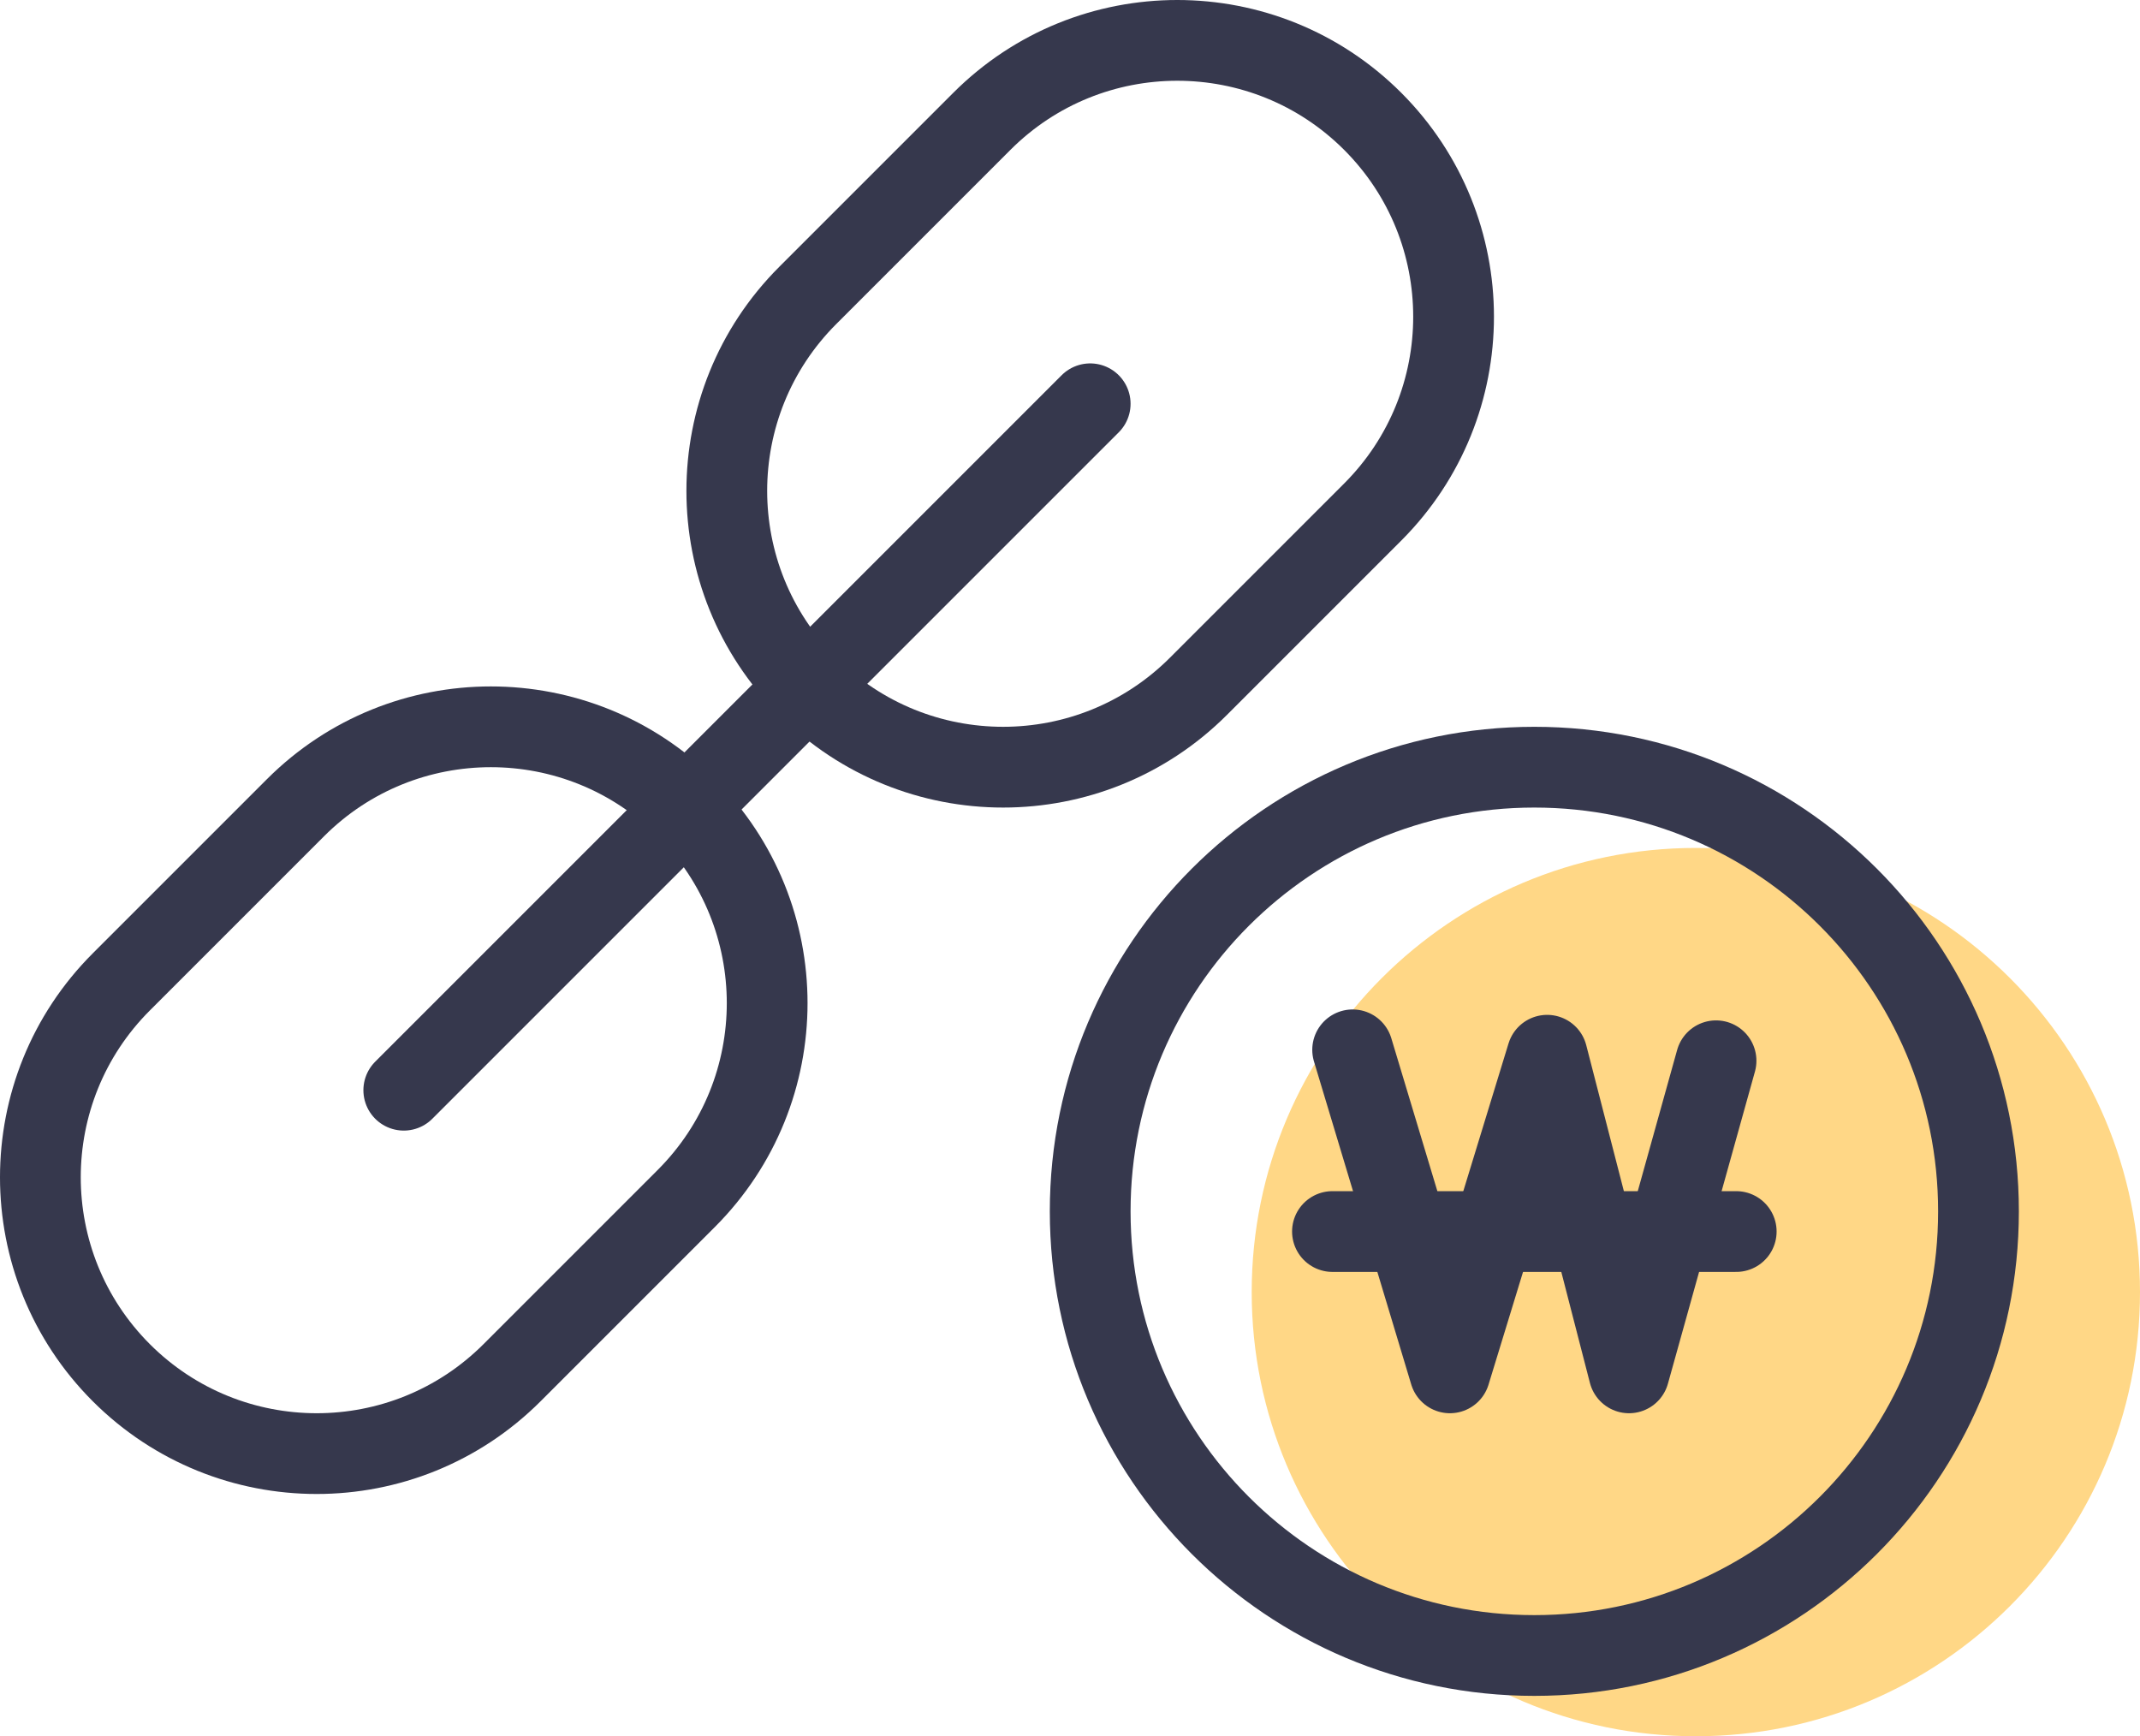
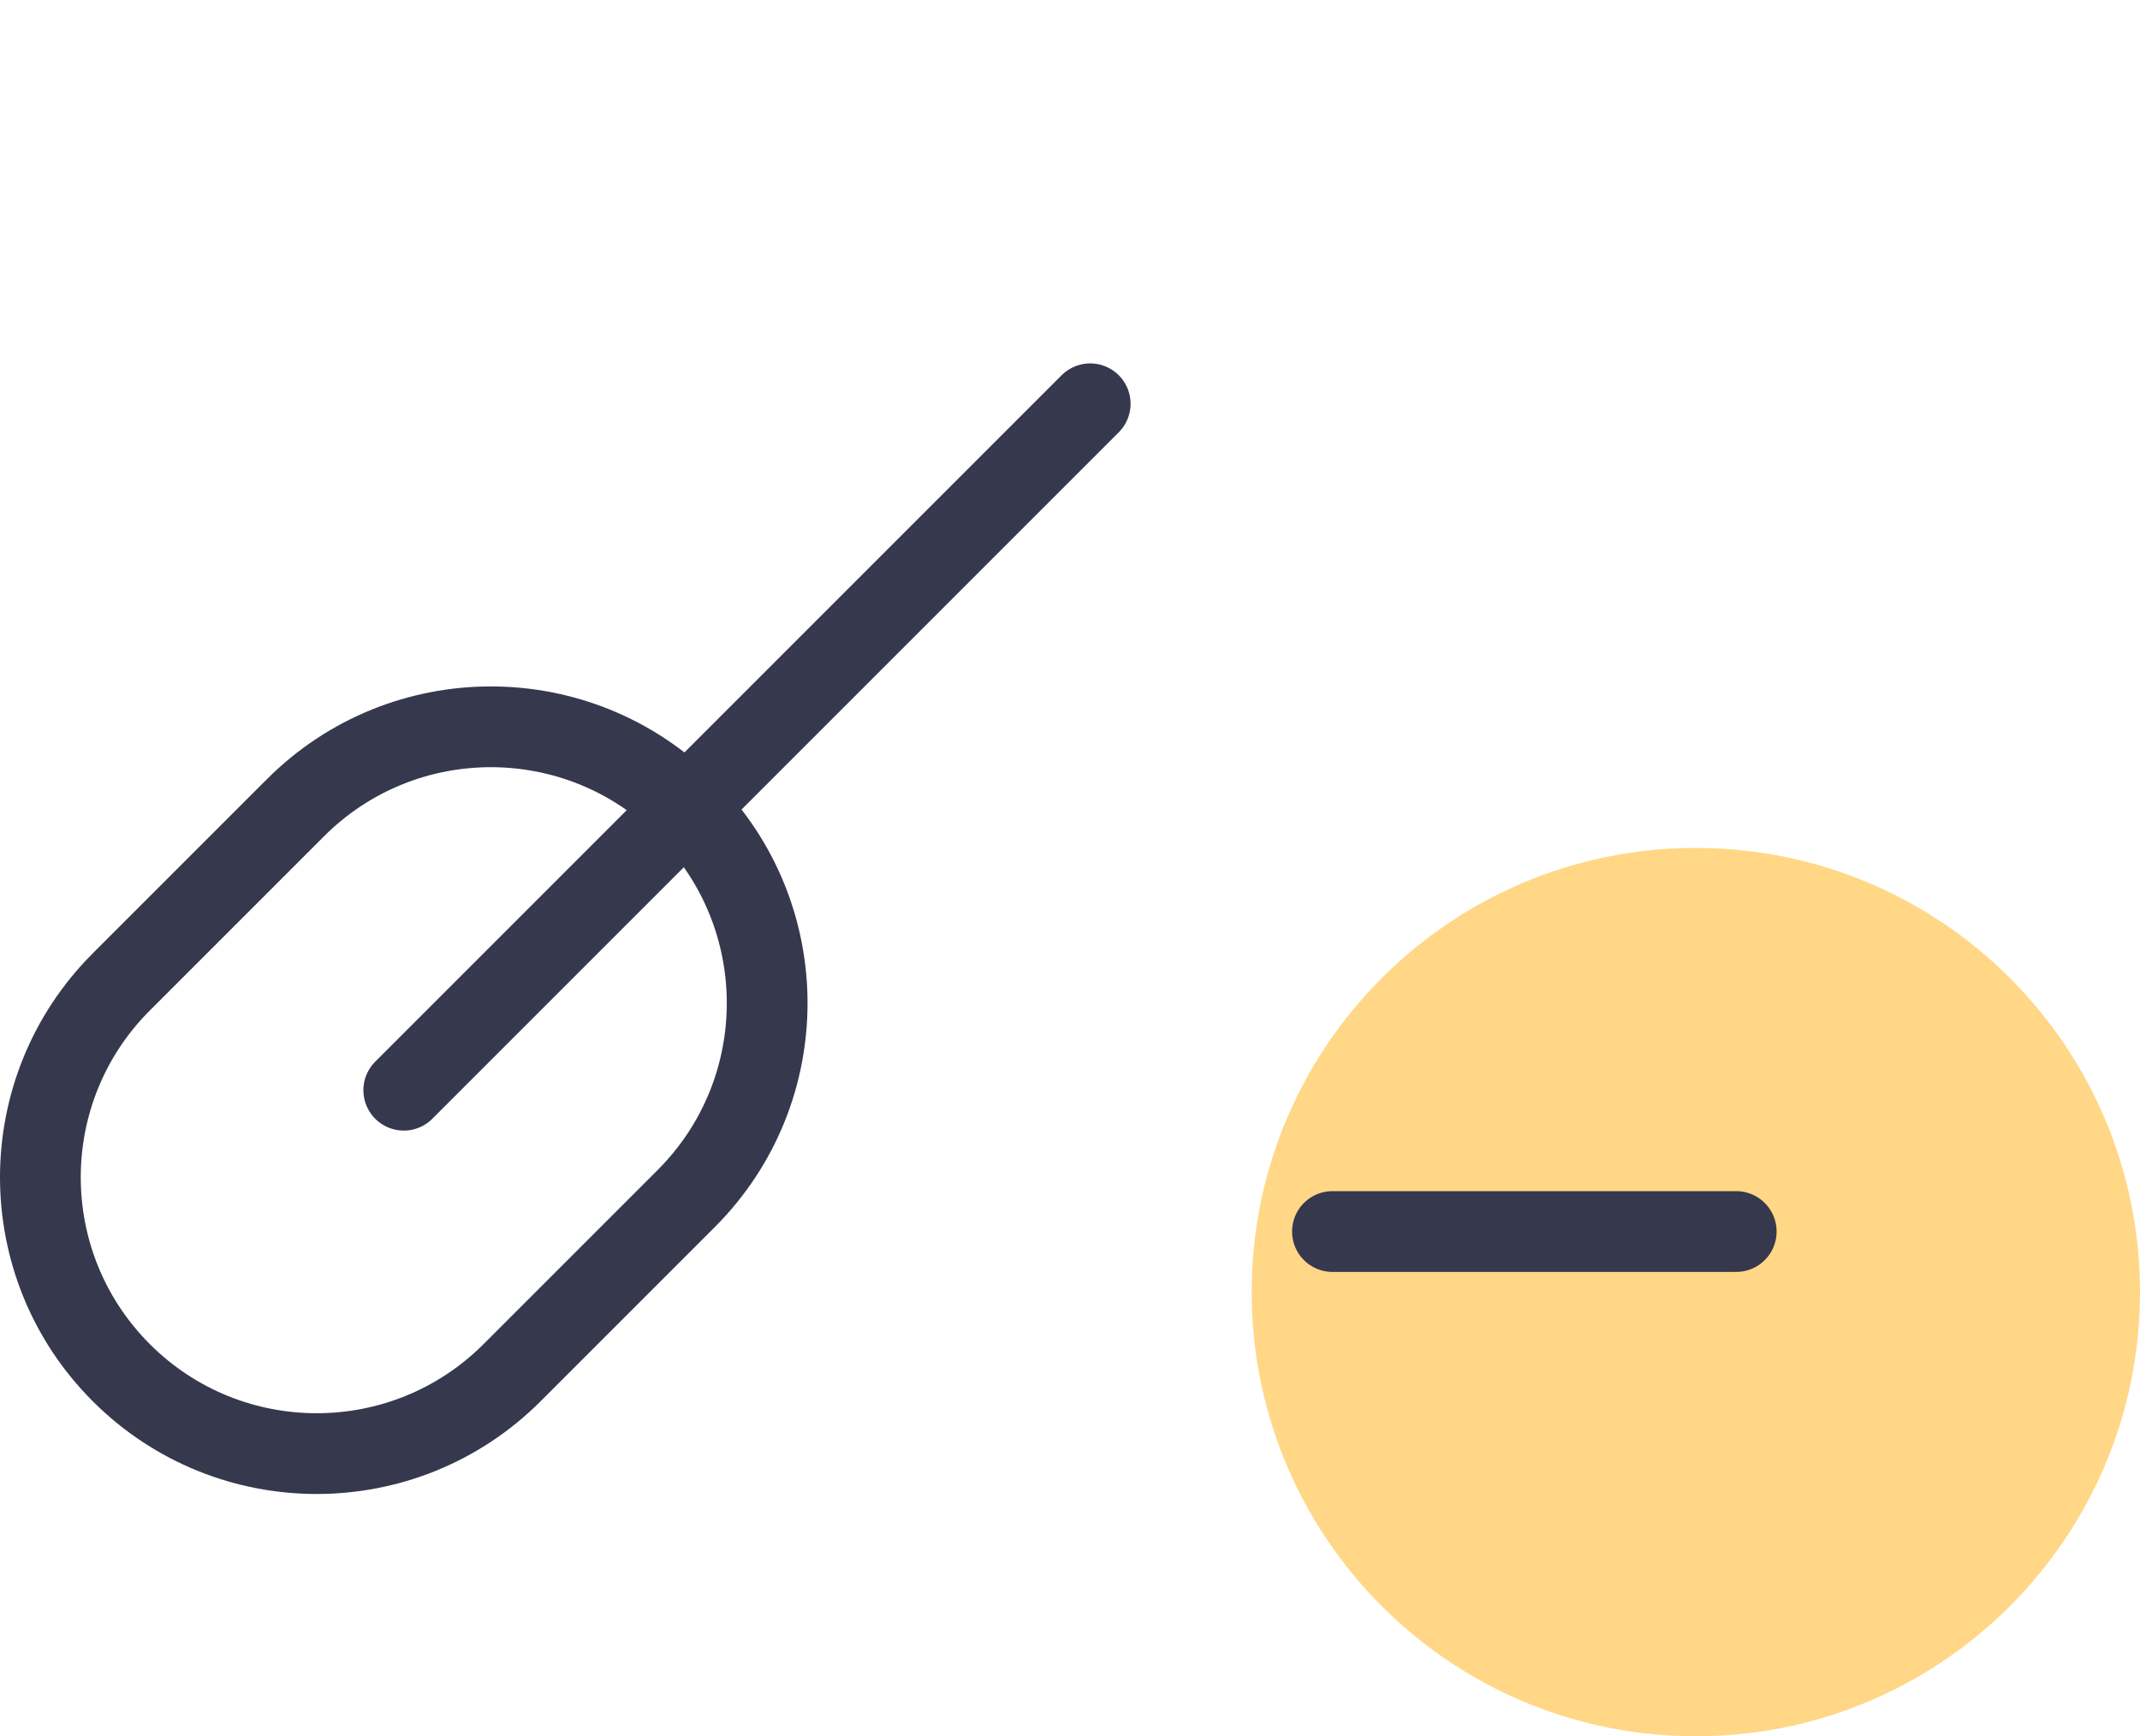
<svg xmlns="http://www.w3.org/2000/svg" width="53px" height="43px" viewBox="0 0 53 43" version="1.1">
  <title>ico_pay_link</title>
  <desc>Created with Sketch.</desc>
  <g id="✡️Symbols" stroke="none" stroke-width="1" fill="none" fill-rule="evenodd">
    <g id="img/ico_pay_link" transform="translate(-1, -2)">
      <g id="ico_pay_link">
        <rect id="bound" x="0" y="0" width="54" height="47" />
        <g id="Group-5" transform="translate(1, 2)">
          <g id="Group-8" stroke="#36384D" stroke-width="2">
            <path d="M3.004,24.318 C0.332,26.99 0.332,31.323 3.004,33.996 C5.677,36.668 10.01,36.668 12.682,33.996 L16.996,29.682 C19.668,27.01 19.668,22.677 16.996,20.004 C14.323,17.332 9.99,17.332 7.318,20.004 L3.004,24.318 Z" id="Rectangle" />
-             <path d="M20.004,7.318 C17.332,9.99 17.332,14.323 20.004,16.996 C22.677,19.668 27.01,19.668 29.682,16.996 L33.996,12.682 C36.668,10.01 36.668,5.677 33.996,3.004 C31.323,0.332 26.99,0.332 24.318,3.004 L20.004,7.318 Z" id="Rectangle" />
            <line x1="10" y1="27" x2="27" y2="10" id="Line" stroke-linecap="round" stroke-linejoin="round" />
          </g>
          <g id="Group-6" transform="translate(27, 19)">
            <path d="M26,13 C26,19.074 21.075,24 14.999,24 C8.925,24 4,19.074 4,13 C4,6.926 8.925,2 14.999,2 C21.075,2 26,6.926 26,13 Z" id="Stroke-17" fill="#FFD786" />
-             <path d="M22,11 C22,17.074 17.075,22 10.999,22 C4.925,22 0,17.074 0,11 C0,4.926 4.925,0 10.999,0 C17.075,0 22,4.926 22,11 Z" id="Stroke-17" stroke="#36384D" stroke-width="2" stroke-linecap="round" stroke-linejoin="round" />
-             <polyline id="Stroke-19" stroke="#36384D" stroke-width="2" stroke-linecap="round" stroke-linejoin="round" points="6.5 7 8.909 15 11.317 7.134 13.345 15 15.5 7.271" />
            <line x1="16" y1="11.5" x2="6" y2="11.5" id="Stroke-21" stroke="#36384D" stroke-width="2" stroke-linecap="round" stroke-linejoin="round" />
          </g>
        </g>
      </g>
    </g>
  </g>
</svg>